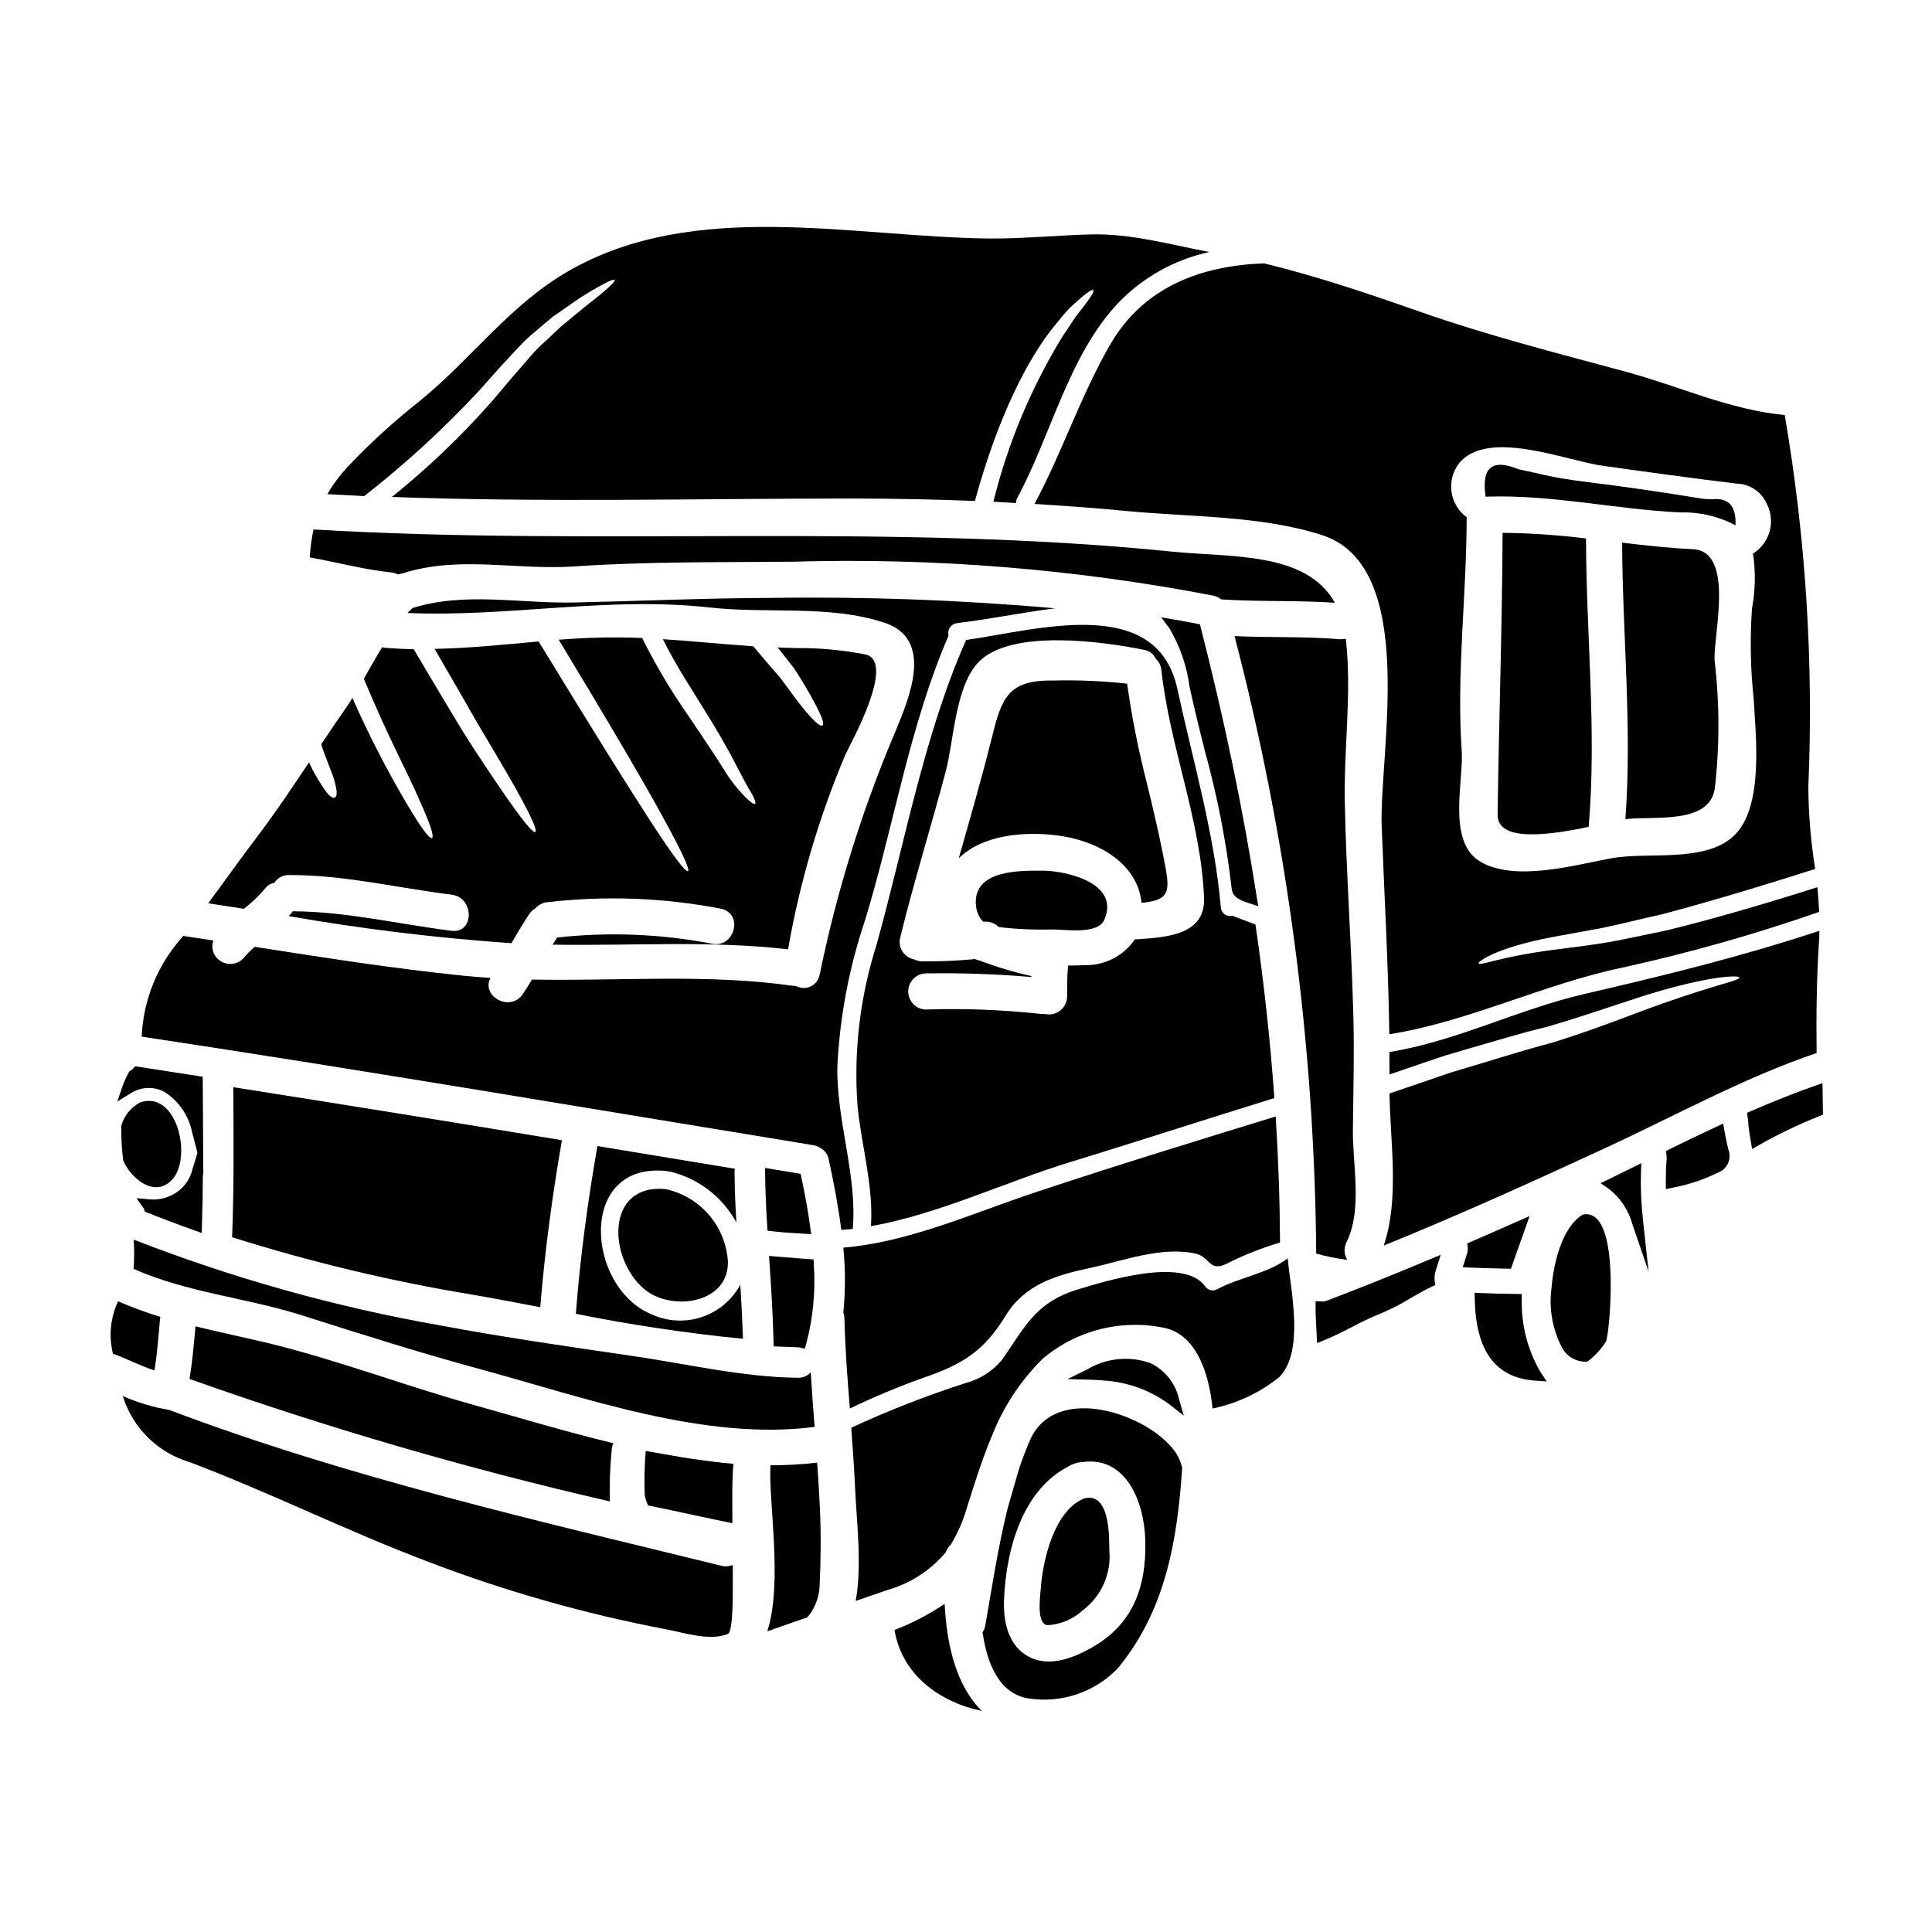
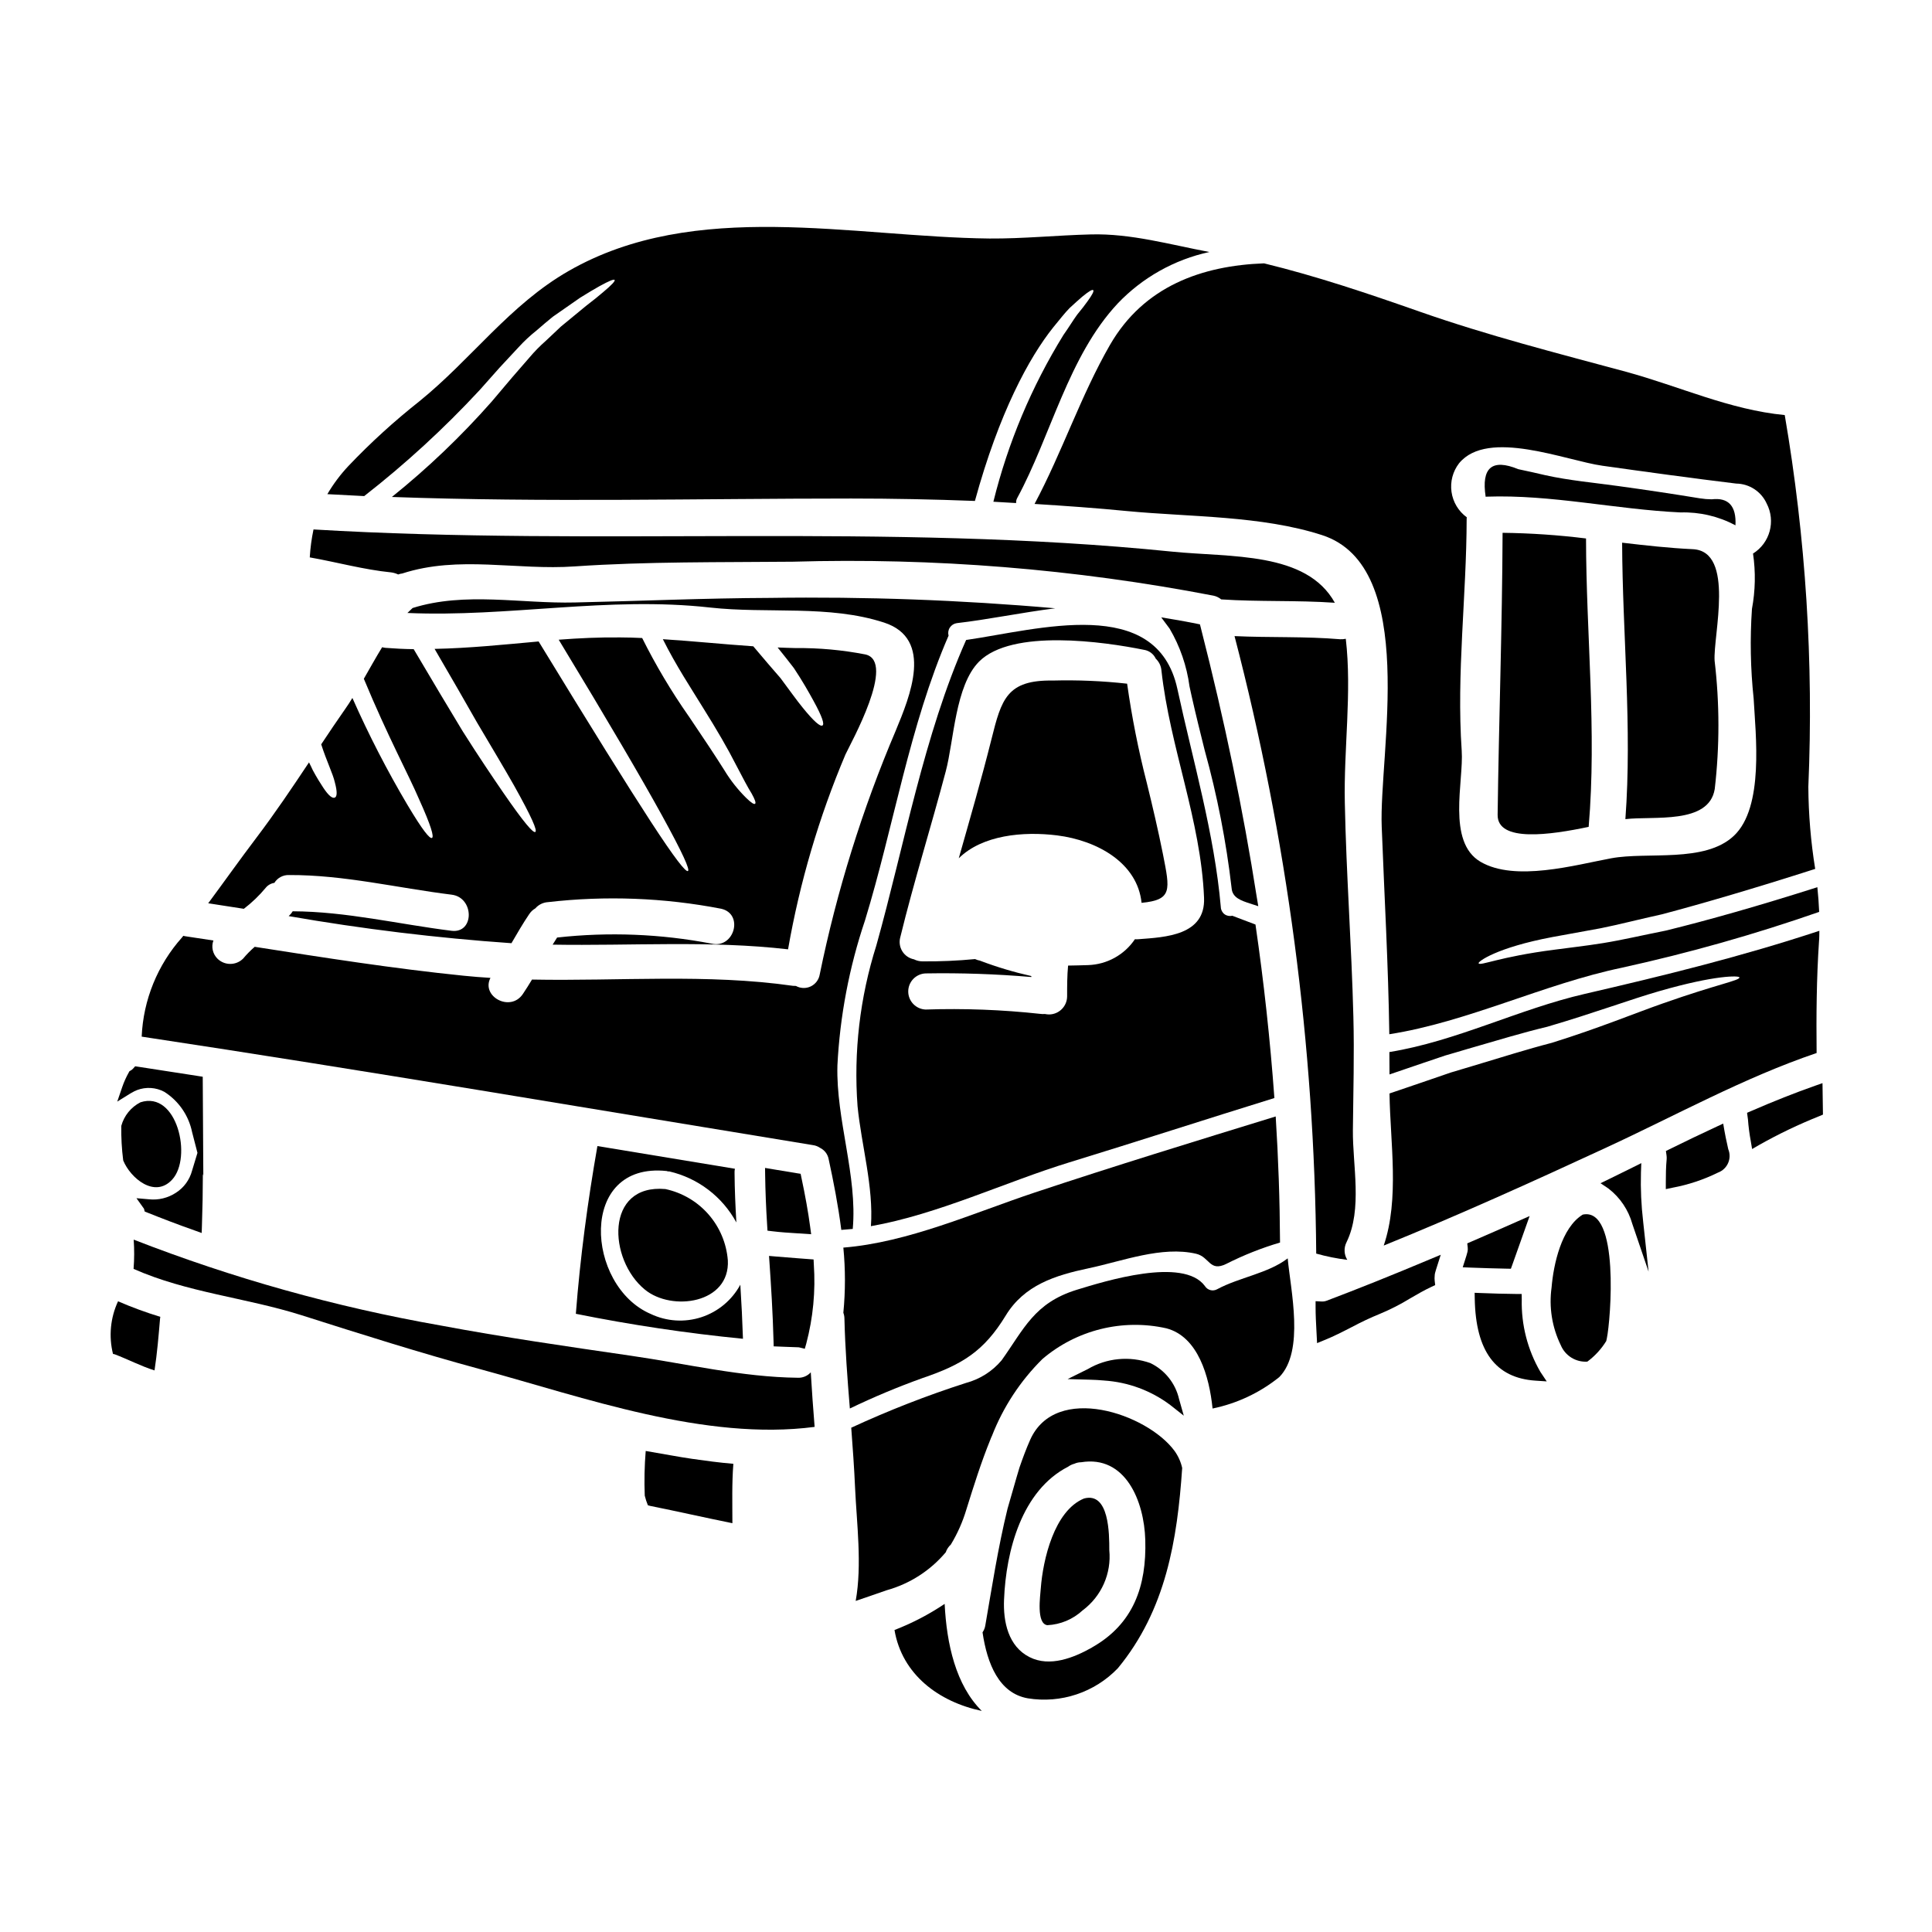
<svg xmlns="http://www.w3.org/2000/svg" fill="#000000" width="800px" height="800px" version="1.1" viewBox="144 144 512 512">
  <g>
    <path d="m179.4 480.27c14.234 6.297 29.676 7.598 44.453 12.258 15.742 5.008 31.527 10.016 47.449 14.328 27.551 7.5 59.578 19.082 88.582 15.285-0.395-4.816-0.73-9.637-1.02-14.453v-0.004c-0.883 0.977-2.164 1.504-3.481 1.434-14.676-0.156-29.645-3.731-44.199-5.836-16.875-2.461-33.758-4.883-50.523-8.031-27.762-4.883-54.969-12.5-81.23-22.734 0.18 2.582 0.172 5.172-0.031 7.754z" />
    <path d="m214.41 379.28c0.578-0.711 1.398-1.176 2.301-1.312 0.828-1.34 2.316-2.133 3.891-2.074 14.562-0.062 28.652 3.418 43.078 5.203 6.031 0.73 6.094 10.305 0 9.574-14.074-1.754-27.922-5.117-42.117-5.172h0.004c-0.121 0.195-0.25 0.391-0.395 0.574-0.191 0.254-0.449 0.449-0.672 0.703 19.543 3.406 39.25 5.805 59.039 7.18 1.531-2.617 3.031-5.234 4.723-7.723h0.004c0.402-0.617 0.949-1.133 1.594-1.5 0.852-0.98 2.059-1.578 3.352-1.66 15.305-1.762 30.793-1.172 45.918 1.754 6.031 1.375 3.481 10.598-2.519 9.254-13.496-2.598-27.312-3.144-40.973-1.625-0.395 0.637-0.789 1.242-1.18 1.883 20.738 0.352 41.801-1.148 62.387 1.242h-0.004c3.098-17.742 8.203-35.074 15.223-51.66 1.406-3.035 13.527-24.637 5.266-26.488-6.094-1.184-12.293-1.75-18.5-1.688-1.594-0.031-3.188-0.098-4.754-0.16 1.598 1.98 3.035 3.801 4.309 5.461 2.332 3.508 3.957 6.41 5.168 8.617 2.426 4.402 2.969 6.297 2.394 6.606-0.574 0.301-2.148-0.934-5.238-4.754-1.574-1.918-3.418-4.531-5.871-7.816-2.074-2.363-4.469-5.172-7.211-8.426-7.977-0.543-15.957-1.371-23.965-1.883 3.574 7.148 7.477 12.988 10.562 18.027 3.824 6.098 6.731 11.141 8.66 14.957 1.969 3.766 3.316 6.348 4.305 7.91 0.926 1.66 1.18 2.492 0.926 2.715s-0.988-0.191-2.394-1.574c-2.219-2.199-4.16-4.66-5.773-7.336-2.332-3.703-5.359-8.266-9.414-14.266l-0.004 0.004c-4.621-6.602-8.75-13.535-12.348-20.746-1.918-0.094-3.828-0.16-5.777-0.16-5.488-0.062-10.914 0.191-16.34 0.605 13.246 21.859 21.953 36.73 27.254 46.367 5.742 10.434 7.562 14.617 6.988 14.938s-3.445-3.254-9.922-13.215c-6.129-9.414-15.574-24.574-29.645-47.625-9.191 0.832-18.352 1.785-27.57 1.969 4.371 7.477 8.078 13.941 11.203 19.434 4.18 7.055 7.434 12.508 9.84 16.75 4.754 8.496 6.223 11.977 5.648 12.328s-3.031-2.492-8.551-10.5c-2.777-4.051-6.352-9.316-10.727-16.238-3.637-6-7.953-13.23-12.953-21.699-2.492-0.031-5.012-0.16-7.5-0.352l0.004-0.004c-0.293-0.031-0.578-0.086-0.863-0.16-1.691 2.754-3.254 5.586-4.852 8.359 6.383 15.383 11.84 25.371 14.648 31.945 3.188 7.051 3.988 9.922 3.414 10.234-0.574 0.312-2.488-2.012-6.445-8.66h-0.004c-5.438-9.18-10.328-18.676-14.645-28.434-0.605 0.992-1.211 1.949-1.852 2.844-2.199 3.125-4.309 6.297-6.414 9.445 1.438 4.5 3.098 7.785 3.609 10.051 0.73 2.711 0.57 3.856-0.035 4.082-0.605 0.223-1.574-0.445-3.031-2.648-0.73-1.113-1.688-2.613-2.754-4.594-0.32-0.668-0.637-1.375-1.02-2.106-4.504 6.766-9.031 13.496-13.945 19.977-4.328 5.711-8.488 11.582-12.766 17.359 3.125 0.48 6.297 0.992 9.445 1.469v-0.004c2.133-1.629 4.074-3.492 5.785-5.559z" />
    <path d="m302.32 447.72c-2.586 14.742-4.566 29.547-5.715 44.449h-0.004c14.645 2.949 29.43 5.16 44.293 6.621-0.156-4.789-0.395-9.543-0.699-14.332-2.211 4.086-5.906 7.168-10.324 8.613-4.418 1.441-9.219 1.137-13.418-0.855-17.262-7.402-19.336-40.398 4.246-37.879l0.285 0.094c0.117-0.016 0.234-0.016 0.352 0 7.602 1.75 14.086 6.68 17.809 13.531-0.254-4.371-0.449-8.711-0.48-13.082-0.02-0.387 0.012-0.773 0.094-1.148-12.156-2.023-24.281-4-36.438-6.012z" />
-     <path d="m268.82 487.04c6.031 1.023 12.16 2.199 18.352 3.383 1.211-14.836 3.188-29.578 5.742-44.258-29.012-4.797-58.039-9.477-87.086-14.043 0.062 13.246 0.223 26.52-0.32 39.754 20.719 6.539 41.875 11.609 63.312 15.164z" />
    <path d="m179.58 433.21 0.75-0.332c2.359-0.891 4.988-0.723 7.211 0.465 3.801 2.41 6.457 6.262 7.363 10.668l1.422 5.512-1.438 4.75c-0.645 2.391-2.152 4.461-4.238 5.801-2.129 1.41-4.688 2.027-7.231 1.746l-3.254-0.281 2 2.797 0.184 0.73 0.695 0.281c3.938 1.574 8.027 3.148 12.5 4.723l1.906 0.684 0.066-2.023c0.156-4.539 0.242-9.113 0.246-13.652l0.121 0.477-0.156-26.207-3.148-0.492c-4.66-0.727-9.305-1.457-13.969-2.16l-0.789-0.117-0.531 0.59 0.004 0.004c-0.184 0.203-0.398 0.375-0.637 0.512l-0.352 0.199-0.195 0.359c-0.676 1.211-1.246 2.477-1.699 3.785l-1.34 3.91 3.516-2.18c0.289-0.176 0.598-0.344 0.992-0.547z" />
    <path d="m320.32 459.11c-16.051-1.406-15.156 18.699-5.422 26.648 7.148 5.871 22.594 3.699 21.988-7.785h-0.004c-0.359-4.512-2.164-8.781-5.148-12.18s-6.988-5.742-11.414-6.684z" />
-     <path d="m306.57 526.48c-13.02-3.148-25.785-7.023-37.785-10.371-17.613-4.949-34.977-11.52-52.719-15.926-6.793-1.656-13.559-3.031-20.262-4.688-0.395 4.656-0.828 9.316-1.574 13.941h-0.004c36.473 12.957 73.668 23.797 111.39 32.457-0.125-4.465 0.035-8.934 0.477-13.383 0-0.703 0.164-1.398 0.477-2.031z" />
    <path d="m189.64 456.59c5.359-5.84 1.309-23.648-8.426-20.469v0.004c-2.496 1.277-4.336 3.547-5.074 6.254-0.047 3.059 0.125 6.121 0.512 9.156 1.914 4.668 8.359 10.129 12.988 5.055z" />
    <path d="m349.52 476.98-1.719-0.148 0.117 1.719c0.422 6.113 0.879 13.383 1.078 20.859l0.039 1.387 3.016 0.121c1.121 0.051 2.227 0.102 3.309 0.121h0.027c0.168-0.004 0.336 0.012 0.496 0.051l1.391 0.355 0.395-1.375c1.812-6.844 2.488-13.938 2-21l-0.062-1.301-4.445-0.336c-1.879-0.152-3.758-0.289-5.641-0.453z" />
    <path d="m537.95 275.62c17.23-0.605 34.242 3.383 51.41 4.18h-0.004c5.07-0.148 10.09 1.027 14.562 3.414 0.254-5.074-1.82-7.434-6.316-6.891v-0.004c-1.035-0.004-2.07-0.09-3.094-0.254-7.215-1.18-14.434-2.266-21.648-3.254-6.414-0.895-12.988-1.469-19.305-2.871-2.394-0.574-4.785-1.086-7.18-1.598-6.992-2.871-9.84-0.414-8.66 7.309 0.105 0.008 0.172-0.031 0.234-0.031z" />
    <path d="m438.18 235.36c-7.785 13.531-12.672 28.434-20.012 42.188 8.172 0.512 16.309 1.086 24.477 1.887 16.688 1.594 35.676 1.18 51.727 6.379 25.785 8.359 15.027 58.109 15.797 77.289 0.699 18.352 1.754 36.633 2.012 54.98 20.805-3.254 40.906-13.309 61.711-17.645v-0.004c17.684-3.879 35.117-8.812 52.207-14.773-0.094-2.199-0.254-4.371-0.48-6.543-15.633 4.981-28.941 8.742-40.113 11.488-6.223 1.242-11.68 2.519-16.625 3.316-4.949 0.801-9.223 1.242-12.891 1.754-14.707 1.883-19.781 4.406-20.137 3.606-0.289-0.395 4.66-4.148 19.562-6.957 3.672-0.668 7.914-1.434 12.766-2.328 4.816-0.961 10.18-2.363 16.277-3.703 11.203-2.969 24.637-6.922 40.59-12.027l-0.004 0.004c-1.164-7.199-1.773-14.477-1.816-21.766 1.418-32.965-0.68-65.988-6.254-98.508-14.645-1.406-27.922-7.629-42.117-11.488-18.316-4.945-36.605-9.605-54.539-15.891-13.723-4.816-27.316-9.414-41.328-12.828-16.441 0.605-31.824 6.031-40.809 21.57zm92.496 31.402c7.629-9.254 28.367-0.668 38.008 0.668 11.809 1.66 23.582 3.285 35.426 4.723h-0.004c3.484 0.043 6.629 2.098 8.07 5.266 2.457 4.688 0.887 10.477-3.606 13.277 0.719 4.875 0.621 9.836-0.285 14.676-0.539 7.914-0.387 15.859 0.449 23.742 0.508 9.445 2.836 28.848-5.266 36.406-7.723 7.246-22.879 4.148-32.484 5.934-9.605 1.785-25.465 6.297-34.637 0.926-8.996-5.293-4.406-21.344-4.981-29.453-1.406-20.52 1.277-40.934 1.312-61.426 0-0.16 0.031-0.289 0.031-0.418v0.004c-2.203-1.605-3.66-4.035-4.043-6.731-0.383-2.699 0.34-5.438 2.008-7.594z" />
    <path d="m271.02 247.48c1.887-2.137 3.672-4.117 5.359-6.031 1.785-1.918 3.449-3.734 5.043-5.422 1.465-1.602 3.055-3.086 4.754-4.434 1.535-1.312 2.938-2.555 4.309-3.641 2.836-1.969 5.231-3.668 7.242-5.043 2.074-1.309 3.734-2.262 5.074-3.031 2.648-1.469 3.894-1.945 4.086-1.688 0.191 0.254-0.699 1.273-3.031 3.219-1.148 0.992-2.648 2.203-4.566 3.672-1.852 1.531-4.051 3.348-6.668 5.488-1.211 1.18-2.555 2.394-3.957 3.734h0.004c-1.57 1.375-3.039 2.871-4.383 4.469-1.438 1.656-3 3.445-4.629 5.328-1.672 2-3.465 4.082-5.352 6.328-8.078 9.164-16.93 17.621-26.453 25.273 40.539 1.469 81.117 0.414 121.71 0.414 10.949 0 21.883 0.215 32.801 0.641 6.414-23.422 14.395-38.039 20.742-45.984 1.691-2.043 3.031-3.797 4.328-5.117 1.371-1.277 2.488-2.266 3.383-3.035 1.785-1.469 2.68-1.969 2.906-1.719 0.223 0.246-0.223 1.18-1.574 3.031-0.672 0.926-1.535 2.074-2.68 3.445-1.055 1.438-2.172 3.32-3.641 5.391-8.445 13.68-14.711 28.59-18.57 44.195 2.012 0.098 4.019 0.223 6.031 0.352h-0.004c-0.035-0.441 0.055-0.883 0.258-1.273 8.965-16.531 13.562-37.621 26.648-51.598h-0.004c6.555-6.887 15.023-11.645 24.312-13.66-10.402-1.949-20.773-4.949-31.43-4.66-8.934 0.223-17.906 1.148-26.84 1.086-36.406-0.395-77.957-10.629-111.5 8.582-15.668 8.969-25.785 23.391-39.602 34.562h0.004c-6.637 5.242-12.898 10.945-18.73 17.07-2.16 2.289-4.055 4.816-5.648 7.531 3.254 0.16 6.512 0.355 9.766 0.512 10.895-8.5 21.094-17.859 30.496-27.988z" />
    <path d="m592.61 289.54c-6.254-0.289-12.477-0.992-18.73-1.723 0.098 24.473 2.68 48.855 0.863 73.266 7.402-0.895 22.117 1.5 23.68-7.977v-0.004c1.312-11.293 1.301-22.695-0.031-33.984-0.449-6.574 5.516-29.039-5.781-29.578z" />
    <path d="m542.2 285.2c-0.098 24.891-0.992 49.879-1.312 74.734-0.094 7.371 14.008 5.328 24.125 3.191 2.172-25.461-0.668-50.898-0.699-76.426-7.34-0.91-14.723-1.414-22.113-1.5z" />
-     <path d="m420.39 374.74c-6.223-0.031-18.414-0.219-17.773 8.965 0.078 1.699 0.758 3.316 1.914 4.566 1.527-0.195 3.059 0.324 4.148 1.406 4.703 0.562 9.438 0.773 14.172 0.637 3.387-0.031 12.031 1.438 13.777-2.523 4.344-9.734-9.984-13.02-16.238-13.051z" />
    <path d="m427.41 452.03c18.105-5.551 36.152-11.414 54.316-17.039-1.117-15.414-2.789-30.742-5.012-45.984-2.074-0.762-4.113-1.574-6.156-2.332v0.004c-0.715 0.18-1.477 0.027-2.066-0.418-0.59-0.449-0.945-1.137-0.965-1.879-1.691-19.438-7.402-38.805-11.52-57.859-5.461-25.047-36.855-15.668-55.973-12.922-11.23 25.242-16.371 54.438-23.805 80.988-4.352 13.746-6.039 28.195-4.969 42.574 1.02 10.34 4.273 21.316 3.543 31.785 17.785-3.129 35.723-11.746 52.605-16.918zm-44.836-59.605c3.606-14.777 8.168-29.297 12.059-44.004 2.172-8.141 2.492-22.723 8.84-29.102 8.742-8.746 33.09-5.266 43.75-3.098v-0.004c1.344 0.227 2.488 1.098 3.066 2.332 0.859 0.816 1.395 1.918 1.5 3.098 2.231 20.355 10.465 39.754 11.297 60.277 0.414 9.988-10.234 10.438-17.395 10.977-0.309 0.031-0.617 0.031-0.926 0-2.785 4.141-7.391 6.691-12.383 6.859-1.754 0.066-3.543 0.098-5.328 0.129-0.254 2.711-0.254 5.457-0.254 8.168-0.02 2.637-2.152 4.769-4.789 4.785-0.375-0.008-0.746-0.051-1.113-0.125-0.406 0.039-0.82 0.027-1.223-0.031-10.09-1.102-20.242-1.484-30.383-1.148-2.566-0.105-4.598-2.215-4.598-4.785s2.031-4.684 4.598-4.789c9.352-0.16 18.703 0.16 28.02 0.957v-0.254c-4.602-1.031-9.121-2.383-13.531-4.051-0.016-0.02-0.039-0.031-0.062-0.035-0.457-0.074-0.898-0.215-1.312-0.414-4.621 0.445-9.266 0.648-13.91 0.605-0.797 0.004-1.586-0.184-2.297-0.543-1.273-0.25-2.383-1.016-3.07-2.117-0.688-1.098-0.887-2.434-0.555-3.688z" />
    <path d="m424.16 365.39c10.656 1.34 21.281 7.305 22.367 17.871 8.199-0.789 7.531-3.383 5.68-12.828-1.273-6.383-2.754-12.703-4.309-19.02-2.219-8.641-3.953-17.398-5.199-26.23-6.531-0.727-13.109-1.004-19.68-0.832-12.203-0.191-13.625 4.945-16.277 15.57-2.648 10.562-5.68 21.031-8.66 31.527 6.25-6.156 17.047-7.18 26.078-6.059z" />
    <path d="m459.86 328.76c1.043 4.637 2.211 9.328 3.387 14.043 3.328 11.996 5.719 24.234 7.148 36.605 0.199 2.504 2.547 3.266 4.773 4l2.289 0.746-0.395-2.363c-3.633-23.203-8.484-46.566-14.836-71.43l-0.227-0.898-0.91-0.184c-1.934-0.395-3.824-0.738-5.727-1.062l-3.625-0.609 2.195 2.949 0.004-0.004c2.777 4.711 4.578 9.934 5.297 15.352 0.234 1.027 0.43 2.004 0.625 2.856z" />
    <path d="m249.51 296.24c0.352-0.133 0.715-0.219 1.086-0.258 15.09-4.879 30.285-0.789 45.762-1.883 19.238-1.309 38.449-1.055 57.727-1.242 37.383-1.094 74.77 1.922 111.5 9 0.75 0.156 1.449 0.496 2.043 0.988 10.02 0.672 20.102 0.191 30.121 0.895-7.562-13.625-27.605-11.984-43.207-13.559-75.695-7.691-151.61-1.344-227.46-5.871-0.512 2.438-0.844 4.914-0.992 7.402 7.211 1.273 14.297 3.254 21.648 3.988 0.613 0.09 1.215 0.27 1.773 0.539z" />
    <path d="m356.38 456.06-0.207-0.992-1.004-0.156c-2.019-0.32-4.043-0.656-6.059-1.004l-2.363-0.395 0.023 1.77c0.059 4.328 0.242 8.902 0.547 13.633l0.074 1.223 1.211 0.148c2.258 0.281 4.539 0.422 6.82 0.562l3.543 0.23-0.238-1.785c-0.539-4.047-1.309-8.371-2.348-13.234z" />
    <path d="m544.4 480.23 0.359-0.992c0.695-1.914 1.367-3.824 2.035-5.731l2.57-7.242-3.148 1.391c-4.113 1.816-8.227 3.633-12.371 5.414l-1.008 0.438 0.125 1.09c0.043 0.383 0.023 0.766-0.062 1.141-0.156 0.656-0.363 1.285-0.672 2.258l-0.59 1.844 1.938 0.082c3.262 0.129 6.496 0.223 9.762 0.289z" />
    <path d="m547.28 488.36-0.02-1.445h-1.445c-3.176-0.027-6.316-0.125-9.445-0.25l-1.574-0.062 0.027 1.574c0.25 13.898 5.512 21.004 16.086 21.707l2.988 0.199-1.66-2.492h-0.004c-3.391-5.832-5.106-12.488-4.953-19.23z" />
    <path d="m495.61 488.69c-0.441 0.176-0.918 0.25-1.391 0.223l-1.574-0.086v1.574c0 2.086 0.113 4.246 0.23 6.371l0.164 3.168 1.918-0.789c2.488-0.996 4.938-2.258 7.305-3.477l0.004 0.004c2.418-1.301 4.906-2.473 7.449-3.508 2.773-1.156 5.453-2.523 8.016-4.098 1.914-1.113 3.723-2.164 5.641-3.055l0.969-0.449-0.125-1.066h-0.004c-0.055-0.492-0.055-0.988 0-1.484 0.008-0.246 0.043-0.496 0.113-0.734 0.129-0.496 0.285-0.973 0.52-1.715l0.969-3.043-2.945 1.23c-9.977 4.195-18.895 7.769-27.258 10.934z" />
    <path d="m563.45 465.88c-5.648 3.449-7.754 13.18-8.266 19.305v0.004c-0.727 5.223 0.121 10.543 2.43 15.281 1.168 2.82 4.004 4.582 7.047 4.375 2.004-1.484 3.707-3.336 5.012-5.457 0.07-0.242 0.121-0.488 0.16-0.734 0.992-4.727 3.508-34.848-6.383-32.773z" />
    <path d="m502.53 443.48c0.098-10.02 0.395-20.074 0.129-30.062-0.48-18.895-1.887-37.715-2.266-56.609-0.32-14.297 1.914-29.328 0.254-43.523-0.492 0.105-0.996 0.145-1.496 0.121-9.316-0.789-18.668-0.395-27.984-0.832h-0.004c13.938 53.445 21.207 108.41 21.648 163.64 2.699 0.762 5.449 1.316 8.23 1.656-0.879-1.422-0.953-3.203-0.188-4.691 4.262-8.738 1.582-20.352 1.676-29.699z" />
    <path d="m626.15 390.67c-20.551 6.797-41.035 11.84-62.16 16.719-17.582 4.055-34.016 12.539-51.789 15.414 0 1.969 0.031 3.938 0.031 5.934 2.938-1.023 5.84-1.969 8.617-2.938 2.074-0.699 4.117-1.406 6.129-2.074 2.039-0.574 4.019-1.18 5.969-1.754 7.816-2.262 14.902-4.406 21.094-5.871 12.41-3.637 22.043-7.242 29.578-9.41 15.125-4.371 21.316-4.148 21.348-3.672 0.125 0.832-5.711 1.754-20.293 6.894-7.309 2.551-16.723 6.477-29.391 10.434-6.512 1.688-13.309 3.828-20.938 6.125-1.914 0.574-3.859 1.148-5.867 1.754-2.012 0.703-4.055 1.406-6.129 2.106-3.254 1.117-6.637 2.266-10.117 3.449 0.191 12.988 2.68 27.922-1.531 40.305 19.914-8.078 39.504-16.949 59-25.977 18.223-8.422 36.637-18.602 55.719-25.047-0.098-9.84-0.031-19.656 0.637-29.613 0.094-0.926 0.062-1.855 0.094-2.777z" />
    <path d="m466.56 485.66c-1.137 0.637-2.574 0.258-3.254-0.855-5.742-7.789-26.613-1.246-34.016 1.02-11.203 3.481-13.945 10.402-19.848 18.668-2.457 2.922-5.758 5.016-9.445 6-10.371 3.332-20.527 7.297-30.41 11.867 0.395 5.328 0.789 10.66 1.02 15.988 0.418 9.254 1.887 20.324 0.16 29.914 2.754-0.926 5.488-1.883 8.234-2.836 6.106-1.703 11.551-5.207 15.633-10.055 0.266-0.781 0.73-1.484 1.344-2.043 1.758-2.906 3.144-6.027 4.117-9.285 1.969-6.316 3.938-12.57 6.379-18.574 0.094-0.32 0.254-0.605 0.395-0.926v0.004c2.981-7.66 7.539-14.609 13.383-20.391 9.059-7.719 21.219-10.734 32.836-8.141 8.422 2.203 11.391 12.766 12.254 21.254v0.004c6.473-1.332 12.535-4.188 17.68-8.328 6.762-6.891 3-23.012 2.231-31.465-5.188 3.992-12.832 5.023-18.691 8.18z" />
    <path d="m186.42 493.42c0.008-0.148 0.027-0.301 0.062-0.445-3.809-1.16-7.547-2.535-11.199-4.117-2.027 4.356-2.5 9.277-1.34 13.945l0.445 0.094c3.481 1.312 6.957 3.148 10.562 4.277 0.703-4.562 1.082-9.168 1.469-13.754z" />
    <path d="m601.72 447.23c-0.262-1.18-0.52-2.363-0.727-3.57l-0.328-1.902-1.746 0.816c-4.199 1.949-8.359 3.941-12.48 5.981l-0.957 0.473 0.152 1.059c0.051 0.348 0.07 0.699 0.051 1.055-0.199 2.129-0.227 4.227-0.227 6.172v1.816l1.777-0.371v-0.004c4.176-0.777 8.227-2.125 12.035-4 1.203-0.441 2.176-1.352 2.691-2.523 0.516-1.172 0.531-2.504 0.043-3.684z" />
    <path d="m578.87 454.73 0.09-2.488-2.223 1.113c-2.102 1.051-4.172 2.066-6.273 3.09l-2.309 1.121 2.137 1.434h-0.004c3.051 2.363 5.258 5.644 6.297 9.359l4.309 12.641-1.445-13.281 0.004 0.004c-0.508-4.312-0.703-8.656-0.582-12.992z" />
    <path d="m626.98 431.04-1.926 0.68c-5.391 1.895-10.965 4.102-17.043 6.742l-1.02 0.441 0.227 1.688h0.004c0.141 1.953 0.391 3.891 0.75 5.812l0.352 2.102 1.844-1.062h-0.004c5.16-2.91 10.508-5.473 16.008-7.668l0.93-0.395z" />
-     <path d="m360.56 531.61c-4.109 0.477-8.242 0.711-12.383 0.703-0.543 9.863 3.316 31.051-0.832 44.004 3.512-1.242 7.055-2.488 10.598-3.699 1.957-2.289 3.102-5.16 3.258-8.168 0.32-6.828 0.395-13.688 0.094-20.52-0.195-4.117-0.445-8.203-0.734-12.32z" />
    <path d="m365.92 426.41c0.66-13.102 3.121-26.051 7.312-38.484 7.598-24.828 11.777-51.602 22.148-75.469-0.199-0.73-0.078-1.512 0.336-2.144 0.414-0.637 1.082-1.062 1.832-1.172 8.137-0.93 17.137-2.809 26.105-3.938h-0.004c-25.102-2.203-50.301-3.121-75.5-2.754-17.293 0.062-34.496 0.832-51.789 1.211-14.332 0.352-29.07-2.906-43.016 1.469-0.449 0.449-0.926 0.863-1.375 1.312 26.742 1.18 53.102-4.469 80.223-1.438 15.156 1.688 31.465-0.789 46.109 3.988 13.215 4.309 6.797 19.656 3.098 28.59h0.004c-8.875 20.84-15.633 42.516-20.176 64.703-0.238 1.367-1.125 2.531-2.375 3.129-1.25 0.594-2.715 0.547-3.926-0.129-0.262 0.004-0.523-0.004-0.785-0.031-22.754-3.254-46.078-1.211-69.152-1.66-0.789 1.312-1.594 2.586-2.426 3.828-3.316 4.918-11.137 0.637-8.586-4.273-2.363-0.16-4.754-0.32-7.117-0.574-18.57-1.883-36.953-4.785-55.363-7.66h0.004c-1.113 0.965-2.148 2.019-3.094 3.148-1.879 1.848-4.891 1.848-6.766 0-1.277-1.258-1.699-3.141-1.086-4.82l-7.562-1.145-0.418-0.098c-0.094 0.129-0.219 0.289-0.32 0.418v-0.004c-6.5 7.266-10.285 16.562-10.707 26.305 59.375 8.965 118.63 19.07 177.91 28.754 0.676 0.09 1.32 0.344 1.883 0.73 1.188 0.586 2.027 1.699 2.266 3.004 1.273 5.867 2.519 12.223 3.348 18.73 0.992-0.066 2.012-0.16 3.031-0.254 1.281-14.012-4.449-29.012-4.062-43.273z" />
    <path d="m410.5 492.68c4.914-8.105 13.051-10.691 22.082-12.594 8.934-1.887 19.285-5.934 28.398-3.828 3.641 0.863 3.512 4.879 8.012 2.68l-0.004-0.004c4.566-2.309 9.328-4.199 14.234-5.648-0.062-11.203-0.445-22.34-1.148-33.414-21.348 6.57-42.793 13.145-63.969 20.195-16.176 5.394-33.457 13.184-50.609 14.562 0.559 5.742 0.559 11.527 0 17.27 0.18 0.477 0.277 0.984 0.285 1.496 0.191 7.973 0.789 15.922 1.438 23.867v0.004c6.285-3.023 12.723-5.719 19.285-8.074 10.477-3.555 16.219-7.066 21.996-16.512z" />
    <path d="m315.12 528.52c-0.324 3.938-0.41 7.894-0.254 11.84 0.211 0.871 0.488 1.723 0.828 2.551 0.156 0.062 0.352 0.094 0.574 0.16 7.305 1.469 14.562 3.125 21.824 4.594 0-5.266-0.156-10.527 0.254-15.742-3.828-0.32-7.211-0.789-10.883-1.309-3.668-0.52-7.555-1.297-12.344-2.094z" />
-     <path d="m338.2 558.71c-0.965 0.418-2.047 0.496-3.062 0.223-49.109-12.027-98.957-23.391-146.31-41.293-4.234-0.707-8.359-1.938-12.289-3.668 2.629 8.473 9.328 15.062 17.84 17.551 21.191 8.043 41.484 18.156 62.672 26.199 20.523 7.879 41.711 13.914 63.309 18.031 4.918 0.895 11.715 3.254 16.562 1.242 1.406-0.574 1.273-11.613 1.273-12.352 0.004-1.977 0.004-3.953 0.004-5.934z" />
    <path d="m417.01 525.56c-1.055 2.363-1.969 4.848-2.844 7.367-1.086 3.574-2.074 7.246-3.148 10.852-2.551 10.371-4.211 21.285-5.902 30.984-0.102 0.656-0.352 1.277-0.734 1.816 1.242 8.426 4.406 16.137 11.965 17.488 8.797 1.441 17.738-1.543 23.906-7.977 12.699-15.414 15.742-33.922 17.039-53.066-0.359-1.621-1.047-3.148-2.012-4.5-7.285-9.93-31.508-18.098-38.27-2.965zm16.371 55.047c-4.785 2.711-11.172 5.266-16.531 2.551-5.648-2.836-7.023-9.379-6.766-15.254 0.512-12.891 4.691-28.941 17.008-35.227l-0.004-0.004c0.492-0.352 1.043-0.613 1.629-0.766 0.562-0.258 1.172-0.391 1.789-0.395 11.742-1.918 16.719 10.273 17.008 20.613 0.348 12.168-3.094 22.238-14.137 28.473z" />
    <path d="m381.05 575.97c2.008 11.84 11.773 19.051 23.133 21.445-6.891-6.824-9.316-17.77-9.84-28.367-4.164 2.793-8.621 5.113-13.293 6.922z" />
    <path d="m448.86 505.23c-5.504-1.945-11.586-1.359-16.613 1.609l-5.324 2.633 5.938 0.164c1.207 0.035 2.449 0.09 3.731 0.215v0.004c6.356 0.41 12.449 2.664 17.539 6.488l3.582 2.828-1.246-4.394v0.004c-0.949-4.176-3.75-7.691-7.606-9.551z" />
    <path d="m431.27 541.12c-7.91 3.254-10.879 16.242-11.453 23.805-0.125 1.969-1.242 9.352 1.723 9.766 3.496-0.164 6.816-1.559 9.379-3.938 4.984-3.715 7.66-9.77 7.055-15.957 0-4.231 0-15.496-6.703-13.676z" />
  </g>
</svg>